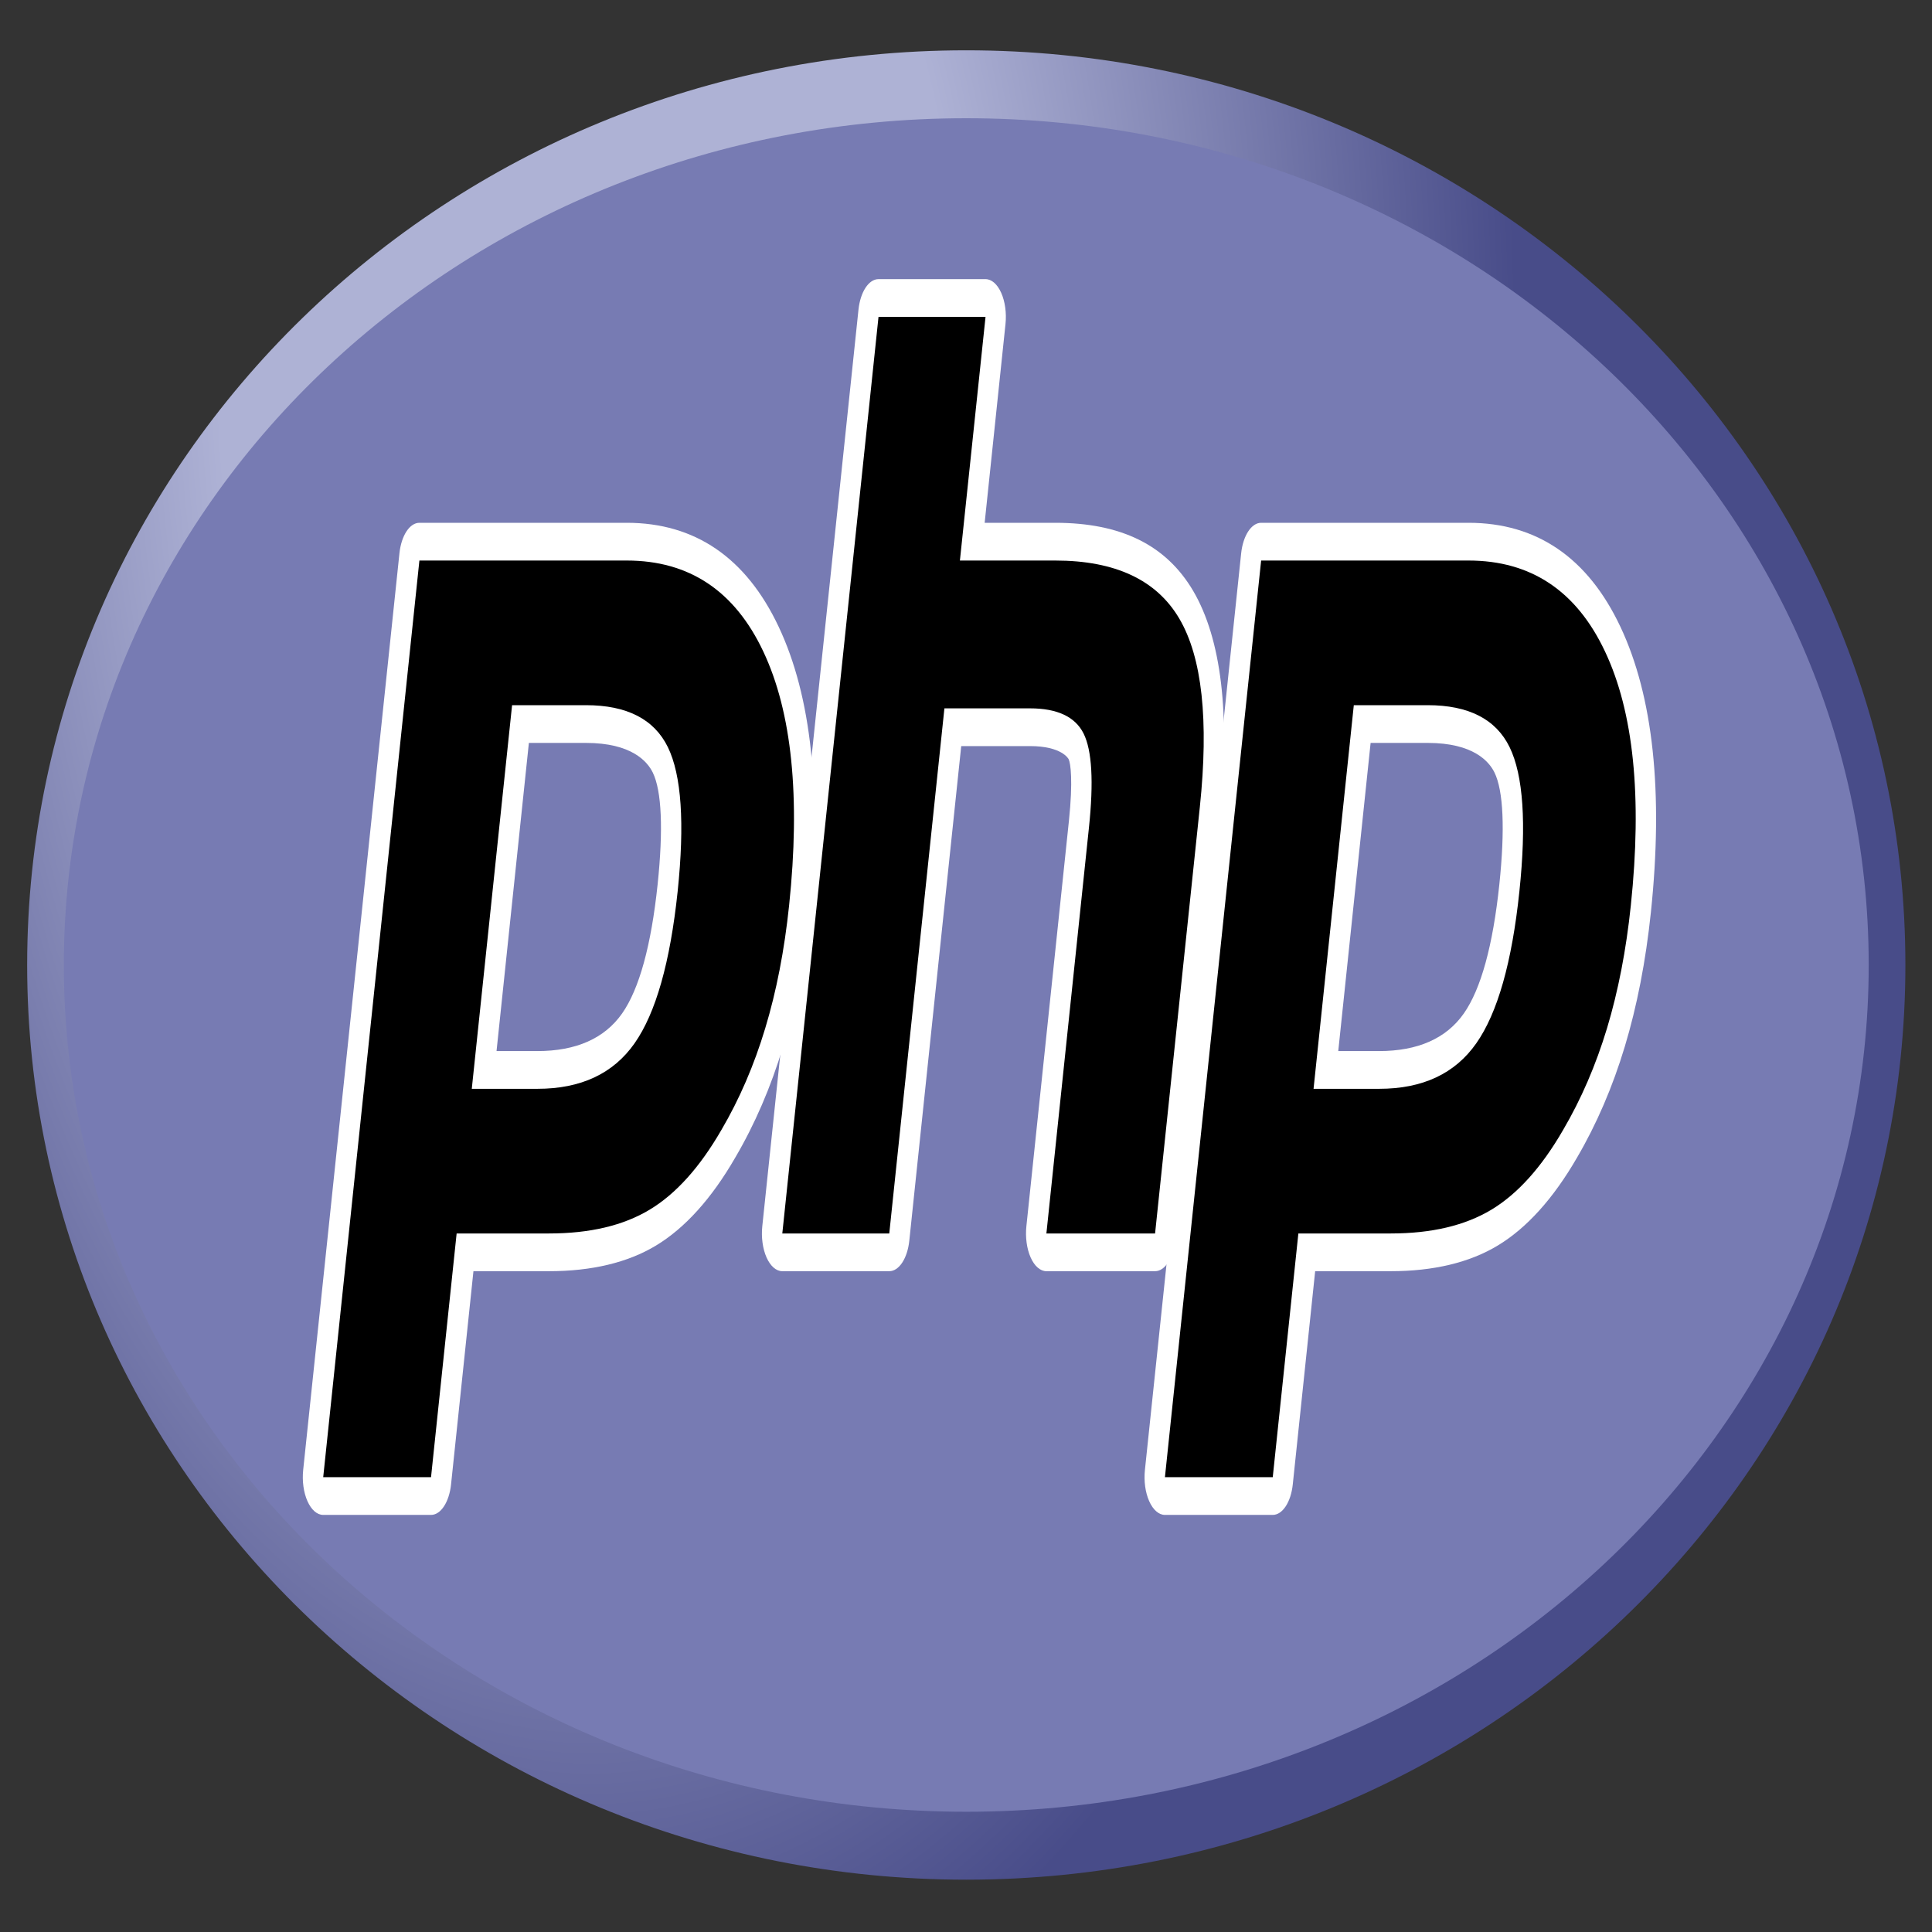
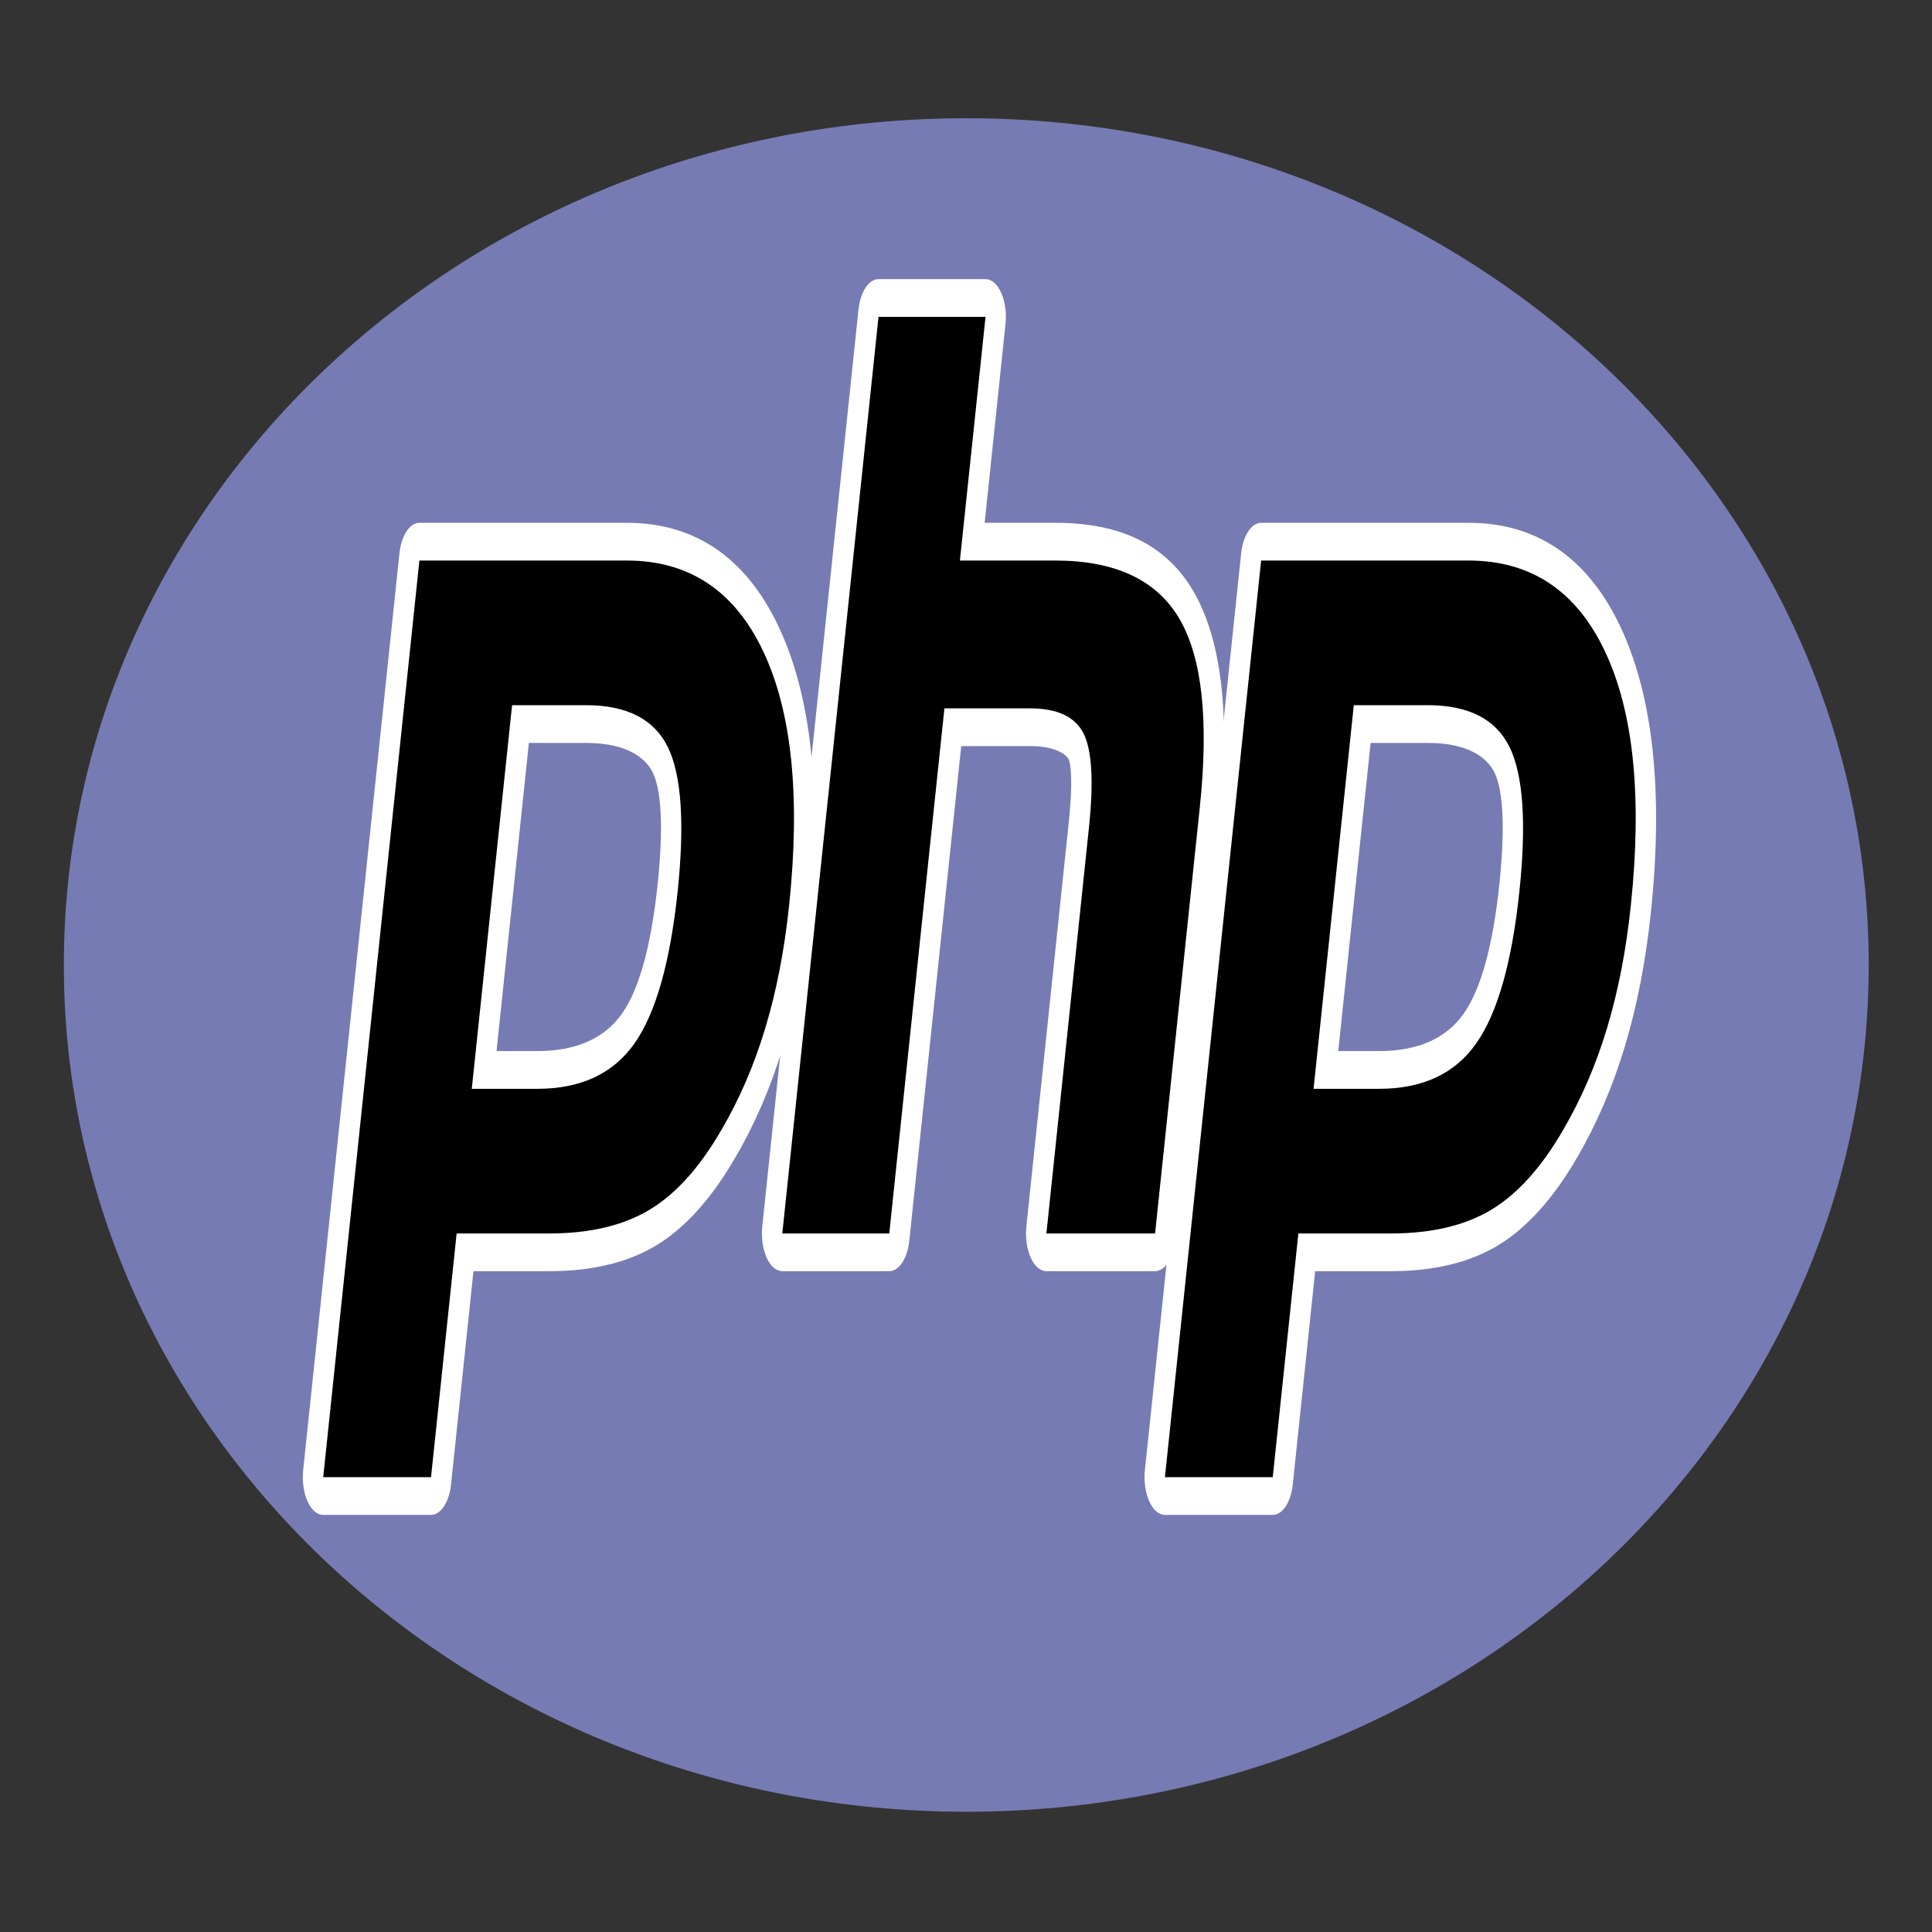
<svg xmlns="http://www.w3.org/2000/svg" width="150px" height="150px" viewBox="0 0 150 150" version="1.1">
  <rect x="0" y="0" width="150" height="150" fill="#333333" stroke="none" />
  <defs>
    <clipPath id="clip1">
      <path d="M 2 3 L 148 3 L 148 146 L 2 146 Z M 2 3 " />
    </clipPath>
    <clipPath id="clip2">
      <path d="M 2.109 74.922 C 2.109 114.141 34.754 145.938 75.02 145.938 C 115.289 145.938 147.934 114.141 147.934 74.922 C 147.934 35.703 115.289 3.906 75.02 3.906 C 34.754 3.906 2.109 35.703 2.109 74.922 " />
    </clipPath>
    <radialGradient id="radial0" gradientUnits="userSpaceOnUse" cx="0" cy="0" fx="0" fy="0" r="1" gradientTransform="matrix(95.743,0,0,177.274,45.886,28.873)">
      <stop offset="0" style="stop-color:rgb(68.235%,69.804%,83.529%);stop-opacity:1;" />
      <stop offset="0.3" style="stop-color:rgb(68.235%,69.804%,83.529%);stop-opacity:1;" />
      <stop offset="0.75" style="stop-color:rgb(28.235%,29.804%,53.725%);stop-opacity:1;" />
      <stop offset="1" style="stop-color:rgb(28.235%,29.804%,53.725%);stop-opacity:1;" />
    </radialGradient>
  </defs>
  <g id="surface1">
    <g clip-path="url(#clip1)" clip-rule="nonzero">
      <g clip-path="url(#clip2)" clip-rule="nonzero">
-         <path style=" stroke:none;fill-rule:nonzero;fill:url(#radial0);" d="M 2.109 74.922 C 2.109 114.141 34.754 145.938 75.02 145.938 C 115.289 145.938 147.934 114.141 147.934 74.922 C 147.934 35.703 115.289 3.906 75.02 3.906 C 34.754 3.906 2.109 35.703 2.109 74.922 " />
-       </g>
+         </g>
    </g>
    <path style=" stroke:none;fill-rule:nonzero;fill:rgb(46.667%,48.235%,70.196%);fill-opacity:1;" d="M 75.02 140.664 C 113.715 140.664 145.086 111.23 145.086 74.922 C 145.086 38.613 113.715 9.18 75.02 9.18 C 36.328 9.18 4.957 38.613 4.957 74.922 C 4.957 111.23 36.328 140.664 75.02 140.664 " />
    <path style=" stroke:none;fill-rule:nonzero;fill:rgb(0%,0%,0%);fill-opacity:1;" d="M 41.723 83.074 C 44.906 83.074 47.281 81.984 48.781 79.844 C 50.27 77.727 51.297 74.051 51.836 68.93 C 52.336 64.141 52.145 60.797 51.266 58.996 C 50.367 57.152 48.426 56.219 45.492 56.219 L 40.41 56.219 L 37.59 83.074 Z M 25.094 116.152 C 24.855 116.152 24.633 115.957 24.484 115.621 C 24.332 115.281 24.27 114.84 24.316 114.41 L 31.785 43.242 C 31.859 42.555 32.184 42.059 32.562 42.059 L 48.664 42.059 C 53.723 42.059 57.492 44.602 59.859 49.617 C 62.238 54.664 62.973 61.715 62.043 70.578 C 61.664 74.188 61.012 77.539 60.105 80.543 C 59.199 83.547 58 86.328 56.543 88.809 C 54.797 91.832 52.824 94.023 50.68 95.312 C 48.57 96.586 45.859 97.234 42.625 97.234 L 36.105 97.234 L 34.242 114.969 C 34.172 115.656 33.844 116.152 33.465 116.152 Z M 25.094 116.152 " />
    <path style=" stroke:none;fill-rule:nonzero;fill:rgb(100%,100%,100%);fill-opacity:1;" d="M 41.062 57.68 L 45.492 57.68 C 49.031 57.68 50.262 59.121 50.68 59.977 C 51.375 61.398 51.504 64.398 51.059 68.652 C 50.559 73.414 49.629 76.789 48.301 78.684 C 46.938 80.625 44.727 81.605 41.723 81.605 L 38.551 81.605 Z M 48.664 40.59 L 32.562 40.59 C 31.805 40.59 31.156 41.586 31.012 42.961 L 23.539 114.129 C 23.449 114.988 23.57 115.875 23.871 116.551 C 24.172 117.227 24.621 117.617 25.094 117.617 L 33.465 117.617 C 34.223 117.617 34.875 116.625 35.02 115.246 L 36.758 98.695 L 42.625 98.695 C 45.941 98.695 48.734 98.027 50.926 96.707 C 53.176 95.352 55.25 93.055 57.082 89.879 C 58.602 87.293 59.852 84.395 60.797 81.258 C 61.742 78.117 62.426 74.617 62.82 70.855 C 63.797 61.527 63.004 54.059 60.453 48.656 C 57.93 43.305 53.961 40.59 48.664 40.59 M 36.629 84.535 L 41.723 84.535 C 45.098 84.535 47.613 83.359 49.266 81.004 C 50.918 78.648 52.031 74.719 52.613 69.211 C 53.164 63.922 52.914 60.188 51.855 58.012 C 50.793 55.84 48.676 54.75 45.492 54.75 L 39.758 54.75 L 36.629 84.535 M 48.664 43.52 C 53.508 43.52 57.043 45.875 59.262 50.582 C 61.484 55.289 62.152 61.859 61.266 70.297 C 60.902 73.773 60.285 76.949 59.414 79.828 C 58.547 82.707 57.41 85.34 56.008 87.73 C 54.336 90.625 52.48 92.691 50.434 93.922 C 48.391 95.152 45.789 95.766 42.625 95.766 L 35.453 95.766 L 33.465 114.688 L 25.094 114.688 L 32.562 43.52 L 48.664 43.52 " />
    <path style=" stroke:none;fill-rule:nonzero;fill:rgb(0%,0%,0%);fill-opacity:1;" d="M 81.242 97.234 C 81.004 97.234 80.781 97.039 80.629 96.699 C 80.48 96.363 80.418 95.918 80.465 95.488 L 83.77 64 C 84.082 61.004 84.004 58.855 83.551 57.949 C 83.273 57.391 82.434 56.461 79.961 56.461 L 73.977 56.461 L 69.82 96.047 C 69.746 96.734 69.422 97.234 69.043 97.234 L 60.738 97.234 C 60.5 97.234 60.277 97.039 60.125 96.699 C 59.977 96.363 59.914 95.918 59.961 95.488 L 67.43 24.32 C 67.504 23.633 67.828 23.137 68.207 23.137 L 76.516 23.137 C 76.75 23.137 76.973 23.332 77.125 23.668 C 77.273 24.008 77.336 24.449 77.289 24.879 L 75.488 42.059 L 81.93 42.059 C 86.836 42.059 90.16 43.66 92.098 46.953 C 94.074 50.316 94.691 55.688 93.93 62.93 L 90.457 96.047 C 90.383 96.734 90.059 97.234 89.68 97.234 Z M 81.242 97.234 " />
    <path style=" stroke:none;fill-rule:nonzero;fill:rgb(100%,100%,100%);fill-opacity:1;" d="M 76.516 21.672 L 68.207 21.672 C 67.449 21.672 66.797 22.664 66.652 24.043 L 59.184 95.207 C 59.094 96.066 59.215 96.957 59.516 97.633 C 59.816 98.305 60.266 98.695 60.738 98.695 L 69.043 98.695 C 69.801 98.695 70.453 97.703 70.598 96.328 L 74.629 57.926 L 79.961 57.926 C 82.43 57.926 82.949 58.902 82.969 58.945 C 83.121 59.242 83.316 60.625 82.992 63.719 L 79.688 95.207 C 79.598 96.066 79.719 96.957 80.02 97.633 C 80.32 98.305 80.77 98.695 81.242 98.695 L 89.68 98.695 C 90.438 98.695 91.086 97.703 91.23 96.328 L 94.707 63.207 C 95.523 55.434 94.824 49.602 92.637 45.875 C 90.543 42.32 87.043 40.59 81.93 40.59 L 76.449 40.59 L 78.066 25.16 C 78.156 24.301 78.035 23.41 77.734 22.738 C 77.434 22.062 76.988 21.672 76.516 21.672 M 76.516 24.602 L 74.527 43.52 L 81.93 43.52 C 86.586 43.52 89.797 45.027 91.562 48.031 C 93.332 51.039 93.859 55.914 93.156 62.648 L 89.68 95.766 L 81.242 95.766 L 84.543 64.277 C 84.922 60.695 84.781 58.254 84.129 56.949 C 83.477 55.648 82.086 54.996 79.961 54.996 L 73.324 54.996 L 69.043 95.766 L 60.738 95.766 L 68.207 24.602 L 76.516 24.602 " />
    <path style=" stroke:none;fill-rule:nonzero;fill:rgb(0%,0%,0%);fill-opacity:1;" d="M 107.074 83.074 C 110.258 83.074 112.633 81.984 114.137 79.844 C 115.621 77.727 116.648 74.055 117.188 68.93 C 117.688 64.141 117.5 60.797 116.621 58.996 C 115.719 57.152 113.777 56.219 110.844 56.219 L 105.762 56.219 L 102.941 83.074 Z M 90.445 116.152 C 90.211 116.152 89.984 115.957 89.836 115.621 C 89.684 115.281 89.625 114.84 89.668 114.41 L 97.141 43.242 C 97.211 42.555 97.535 42.059 97.914 42.059 L 114.016 42.059 C 119.078 42.059 122.844 44.602 125.211 49.617 C 127.59 54.664 128.324 61.715 127.395 70.578 C 127.016 74.188 126.363 77.539 125.457 80.543 C 124.551 83.547 123.352 86.328 121.895 88.809 C 120.152 91.832 118.176 94.023 116.031 95.312 C 113.922 96.586 111.211 97.234 107.977 97.234 L 101.457 97.234 L 99.594 114.969 C 99.523 115.656 99.195 116.152 98.816 116.152 Z M 90.445 116.152 " />
    <path style=" stroke:none;fill-rule:nonzero;fill:rgb(100%,100%,100%);fill-opacity:1;" d="M 106.414 57.68 L 110.848 57.68 C 114.387 57.68 115.613 59.121 116.031 59.977 C 116.727 61.398 116.855 64.398 116.41 68.652 C 115.91 73.414 114.98 76.789 113.652 78.684 C 112.293 80.625 110.078 81.605 107.074 81.605 L 103.902 81.605 Z M 114.016 40.59 L 97.914 40.59 C 97.16 40.59 96.508 41.586 96.363 42.961 L 88.891 114.129 C 88.801 114.988 88.922 115.875 89.223 116.551 C 89.523 117.227 89.973 117.617 90.445 117.617 L 98.816 117.617 C 99.574 117.617 100.227 116.625 100.371 115.246 L 102.109 98.695 L 107.977 98.695 C 111.293 98.695 114.086 98.027 116.277 96.707 C 118.531 95.352 120.602 93.055 122.438 89.879 C 123.953 87.293 125.203 84.395 126.148 81.258 C 127.098 78.117 127.777 74.617 128.172 70.855 C 129.152 61.527 128.355 54.059 125.805 48.656 C 123.281 43.305 119.316 40.59 114.016 40.59 M 101.984 84.535 L 107.074 84.535 C 110.453 84.535 112.965 83.359 114.617 81.004 C 116.27 78.648 117.387 74.719 117.965 69.211 C 118.52 63.922 118.266 60.188 117.207 58.012 C 116.148 55.84 114.027 54.75 110.848 54.75 L 105.109 54.75 L 101.984 84.535 M 114.016 43.52 C 118.859 43.52 122.395 45.875 124.613 50.582 C 126.836 55.289 127.504 61.859 126.617 70.297 C 126.254 73.773 125.637 76.949 124.77 79.828 C 123.898 82.707 122.762 85.34 121.359 87.73 C 119.688 90.625 117.832 92.691 115.789 93.922 C 113.742 95.152 111.141 95.766 107.977 95.766 L 100.805 95.766 L 98.816 114.688 L 90.445 114.688 L 97.914 43.52 L 114.016 43.52 " />
  </g>
</svg>